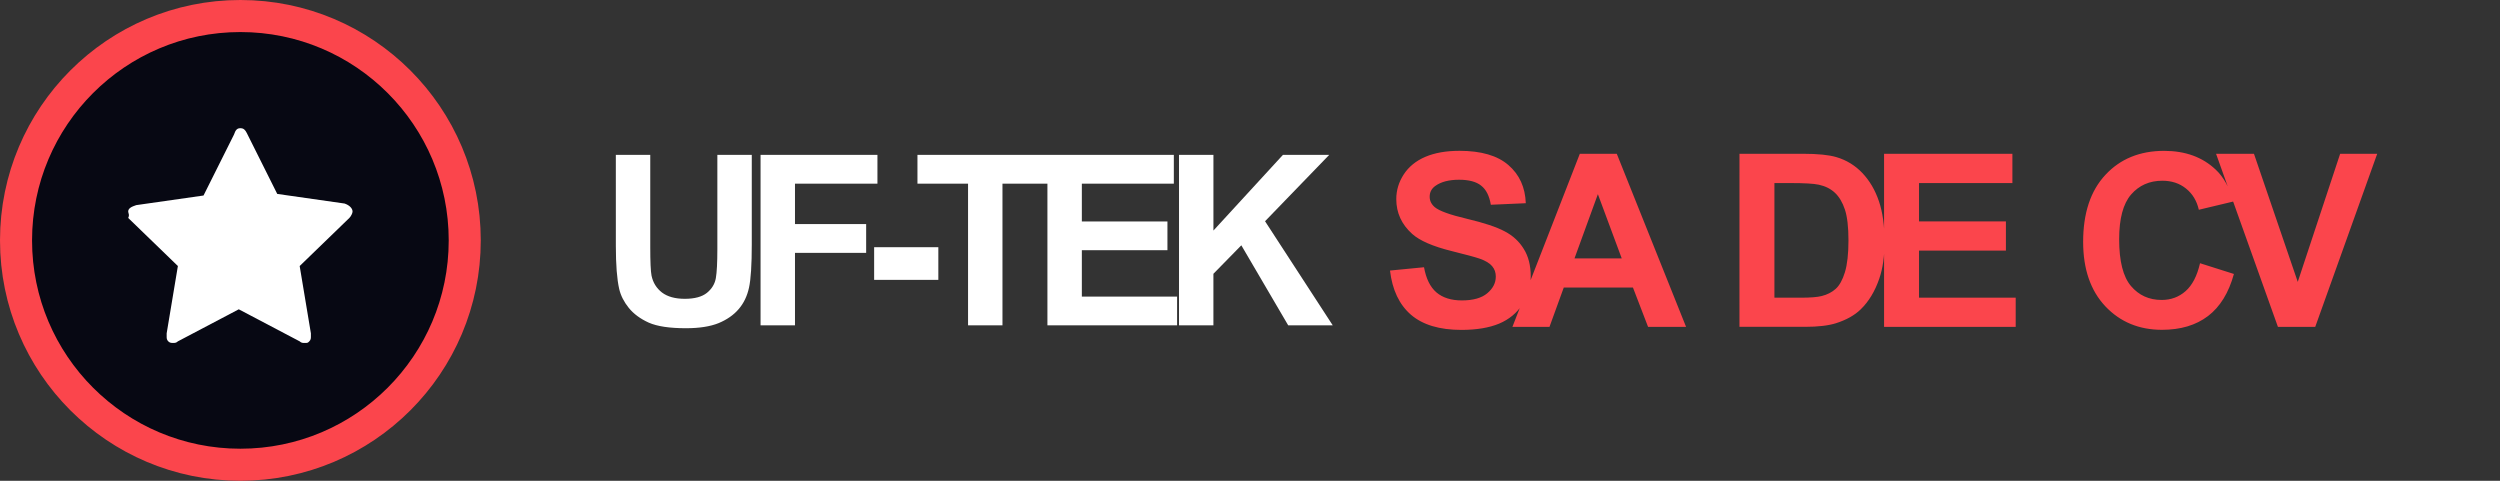
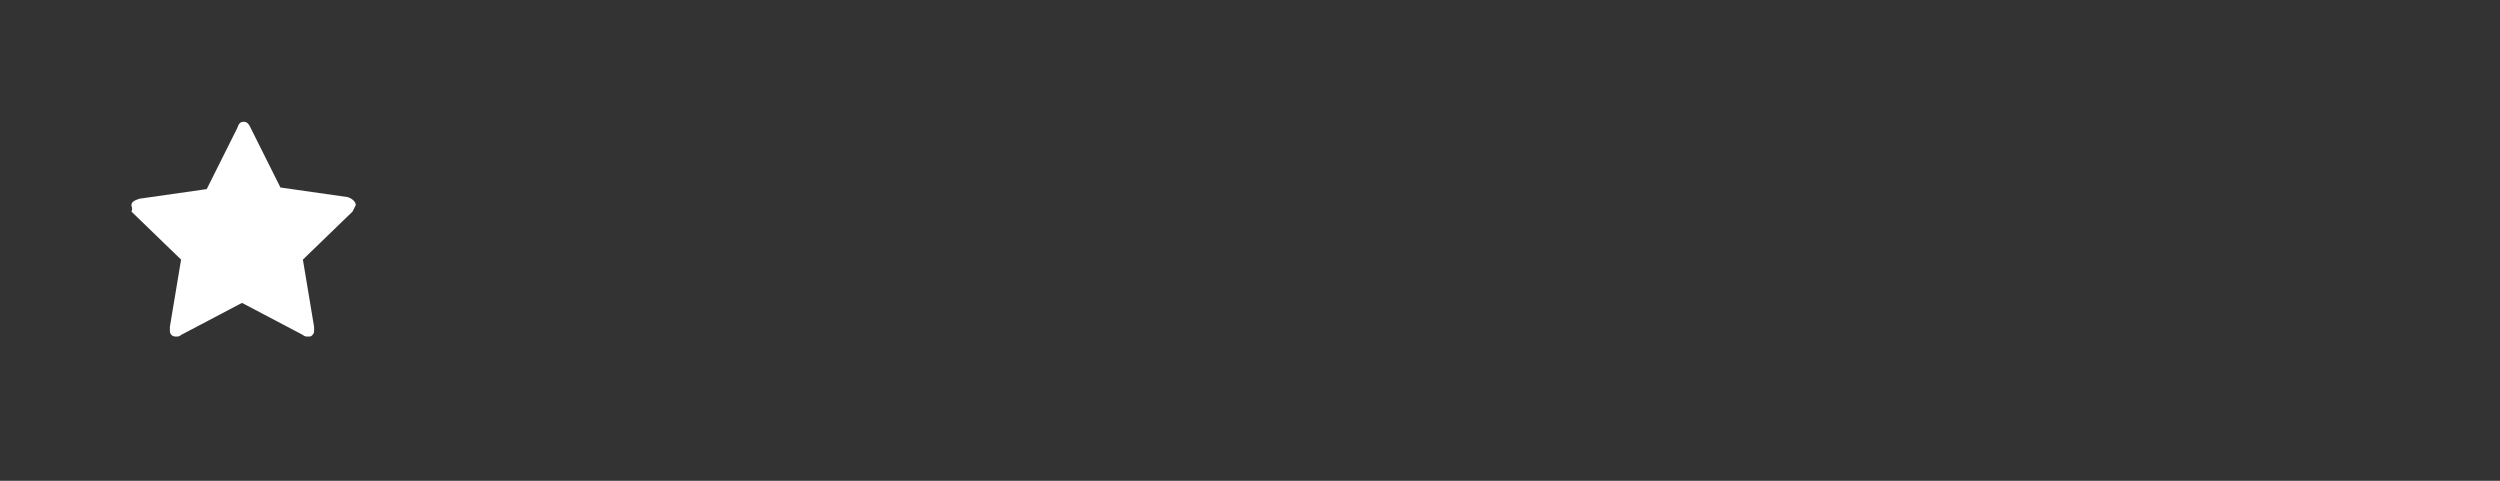
<svg xmlns="http://www.w3.org/2000/svg" xmlns:ns1="http://sodipodi.sourceforge.net/DTD/sodipodi-0.dtd" xmlns:ns2="http://www.inkscape.org/namespaces/inkscape" viewBox="0 0 156 30" version="1.1" id="svg3" ns1:docname="ufteck-logo-light.svg" ns2:version="1.3.2 (091e20e, 2023-11-25, custom)">
  <rect x="0" y="0" width="156" height="30" fill="#333333" stroke="none" />
  <defs id="defs3" />
-   <circle cx="15" cy="15" r="14" fill-rule="evenodd" clip-rule="evenodd" fill="#070813" stroke="#fb454c" stroke-width="2" id="circle2" />
-   <path d="M22 13.2c0 .1-.1.3-.2.4l-3.1 3 .7 4.2v.2c0 .1 0 .2-.1.3-.1.1-.1.1-.3.1-.1 0-.2 0-.3-.1l-3.8-2-3.8 2c-.1.1-.2.1-.3.1-.1 0-.2 0-.3-.1-.1-.1-.1-.2-.1-.3v-.2l.7-4.2-3.1-3c.1-.2 0-.3 0-.4 0-.2.2-.3.5-.4l4.2-.6 1.9-3.8c.1-.3.2-.4.4-.4s.3.1.4.3l1.9 3.8 4.2.6c.3.1.5.3.5.5z" fill-rule="evenodd" clip-rule="evenodd" fill="#fff" id="path3" />
+   <path d="M22 13.2l-3.1 3 .7 4.2v.2c0 .1 0 .2-.1.3-.1.1-.1.1-.3.1-.1 0-.2 0-.3-.1l-3.8-2-3.8 2c-.1.1-.2.1-.3.1-.1 0-.2 0-.3-.1-.1-.1-.1-.2-.1-.3v-.2l.7-4.2-3.1-3c.1-.2 0-.3 0-.4 0-.2.2-.3.5-.4l4.2-.6 1.9-3.8c.1-.3.2-.4.4-.4s.3.1.4.3l1.9 3.8 4.2.6c.3.1.5.3.5.5z" fill-rule="evenodd" clip-rule="evenodd" fill="#fff" id="path3" />
  <g id="g4" transform="translate(-3.757,23.302)">
-     <path d="m 42.185,-13.64 h 2.148 v 5.762 q 0,1.371 0.08,1.778 0.138,0.653 0.653,1.052 0.522,0.392 1.422,0.392 0.914,0 1.379,-0.37 0.464,-0.377 0.559,-0.922 0.094,-0.544 0.094,-1.807 V -13.64 h 2.148 v 5.587 q 0,1.916 -0.174,2.707 -0.174,0.791 -0.646,1.335 -0.464,0.544 -1.248,0.871 -0.784,0.319 -2.046,0.319 -1.524,0 -2.315,-0.348 -0.784,-0.356 -1.241,-0.914 -0.457,-0.566 -0.602,-1.183 -0.21,-0.914 -0.21,-2.699 z m 9.031,10.638 V -13.64 h 7.293 v 1.8 h -5.145 v 2.518 h 4.441 v 1.8 h -4.441 v 4.521 z m 7.087,-2.837 v -2.039 h 4.006 v 2.039 z m 5.86,2.837 v -8.838 h -3.157 v -1.8 h 8.454 v 1.8 h -3.149 v 8.838 z m 4.953,0 V -13.64 h 7.888 v 1.8 h -5.74 v 2.358 h 5.341 v 1.792 h -5.341 v 2.895 h 5.943 v 1.792 z m 8.211,0 V -13.64 h 2.148 v 4.724 l 4.339,-4.724 h 2.888 l -4.006,4.143 4.223,6.494 h -2.779 l -2.924,-4.992 -1.742,1.778 v 3.215 z" id="text3" style="font-weight:bold;font-size:14.861px;line-height:1.1;font-family:Arial;-inkscape-font-specification:'Arial Bold';letter-spacing:-1.73px;fill:#ffffff;stroke-width:1.404;stroke-linecap:round;stroke-linejoin:round" aria-label="UF-TEK" />
-     <path d="m 90.494,-6.42 2.122,-0.206 q 0.192,1.068 0.773,1.569 0.589,0.501 1.584,0.501 1.053,0 1.584,-0.442 0.538,-0.449 0.538,-1.046 0,-0.383 -0.228,-0.648 -0.221,-0.273 -0.781,-0.471 Q 95.703,-7.297 94.34,-7.636 92.587,-8.07 91.879,-8.704 90.885,-9.595 90.885,-10.877 q 0,-0.825 0.464,-1.54 0.471,-0.722 1.348,-1.098 0.884,-0.376 2.129,-0.376 2.033,0 3.057,0.891 1.031,0.891 1.083,2.379 l -2.181,0.096 q -0.14,-0.832 -0.604,-1.193 -0.457,-0.368 -1.378,-0.368 -0.95,0 -1.488,0.39 -0.346,0.25 -0.346,0.67 0,0.383 0.324,0.656 0.413,0.346 2.004,0.722 1.591,0.376 2.35,0.781 0.766,0.398 1.193,1.098 0.435,0.692 0.435,1.716 0,0.928 -0.516,1.739 -0.516,0.81 -1.459,1.208 -0.943,0.39 -2.35,0.39 -2.048,0 -3.146,-0.943 -1.098,-0.95 -1.311,-2.762 z m 18.474,3.514 h -2.372 l -0.943,-2.453 h -4.317 l -0.891,2.453 H 98.132 L 102.338,-13.706 h 2.306 z m -4.015,-4.273 -1.488,-4.007 -1.459,4.007 z m 7.347,-6.527 h 3.985 q 1.348,0 2.055,0.206 0.95,0.28 1.628,0.994 0.678,0.715 1.031,1.753 0.354,1.031 0.354,2.549 0,1.333 -0.332,2.298 -0.405,1.179 -1.157,1.908 -0.567,0.552 -1.532,0.862 -0.722,0.228 -1.93,0.228 h -4.103 z m 2.181,1.827 v 7.153 h 1.628 q 0.913,0 1.319,-0.103 0.53,-0.133 0.877,-0.449 0.354,-0.317 0.575,-1.039 0.221,-0.729 0.221,-1.982 0,-1.252 -0.221,-1.923 -0.221,-0.67 -0.619,-1.046 -0.398,-0.376 -1.009,-0.508 -0.457,-0.103 -1.79,-0.103 z m 6.842,8.973 V -13.706 h 8.008 v 1.827 h -5.827 v 2.394 h 5.422 v 1.82 h -5.422 v 2.939 h 6.033 v 1.82 z m 19.716,-3.971 2.114,0.67 q -0.486,1.768 -1.621,2.63 -1.127,0.855 -2.866,0.855 -2.151,0 -3.536,-1.466 -1.385,-1.473 -1.385,-4.022 0,-2.696 1.392,-4.184 1.392,-1.495 3.661,-1.495 1.982,0 3.219,1.171 0.737,0.692 1.105,1.989 l -2.158,0.516 q -0.192,-0.84 -0.803,-1.326 -0.604,-0.486 -1.473,-0.486 -1.201,0 -1.952,0.862 -0.744,0.862 -0.744,2.792 0,2.048 0.737,2.917 0.737,0.869 1.915,0.869 0.869,0 1.495,-0.552 0.626,-0.552 0.899,-1.739 z m 4.86,3.971 -3.86,-10.8 h 2.365 l 2.733,7.993 2.645,-7.993 h 2.313 l -3.867,10.8 z" id="text4" style="font-weight:bold;font-size:15.087px;line-height:1.1;font-family:Arial;-inkscape-font-specification:'Arial Bold';letter-spacing:-1.88px;fill:#fb454c;stroke-width:1.426;stroke-linecap:round;stroke-linejoin:round" aria-label="SA  DE  CV" />
-   </g>
+     </g>
</svg>